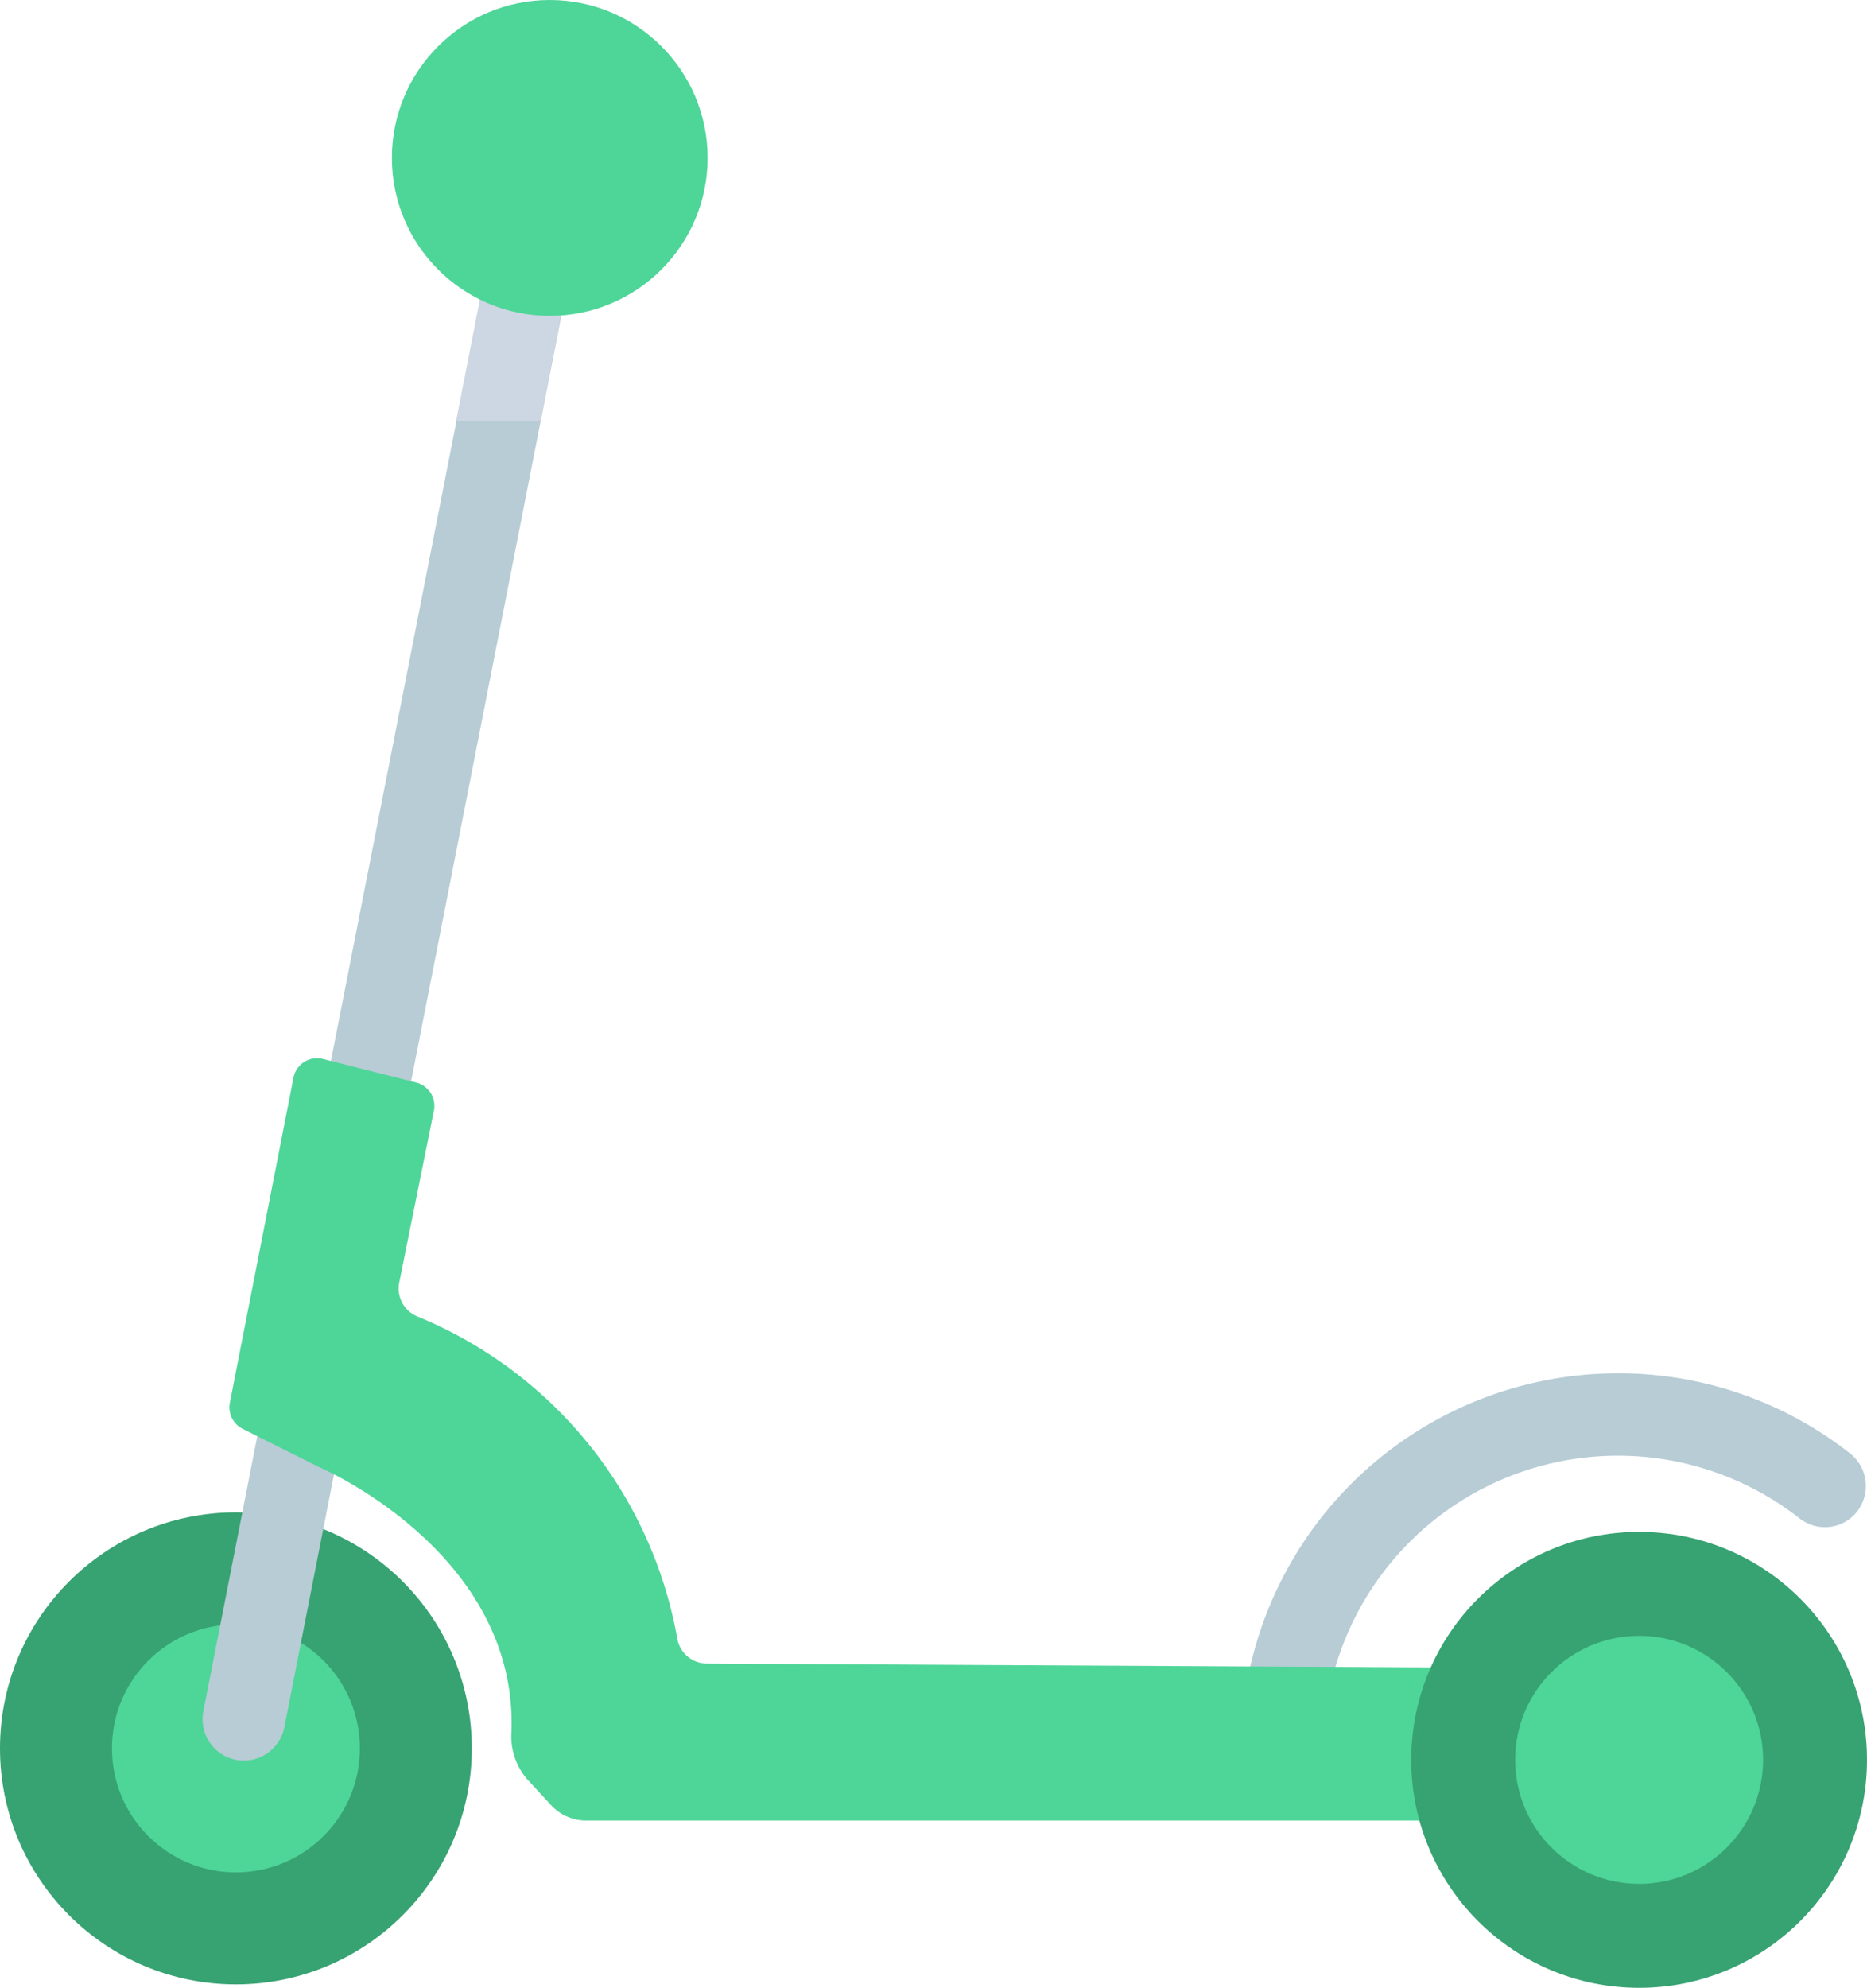
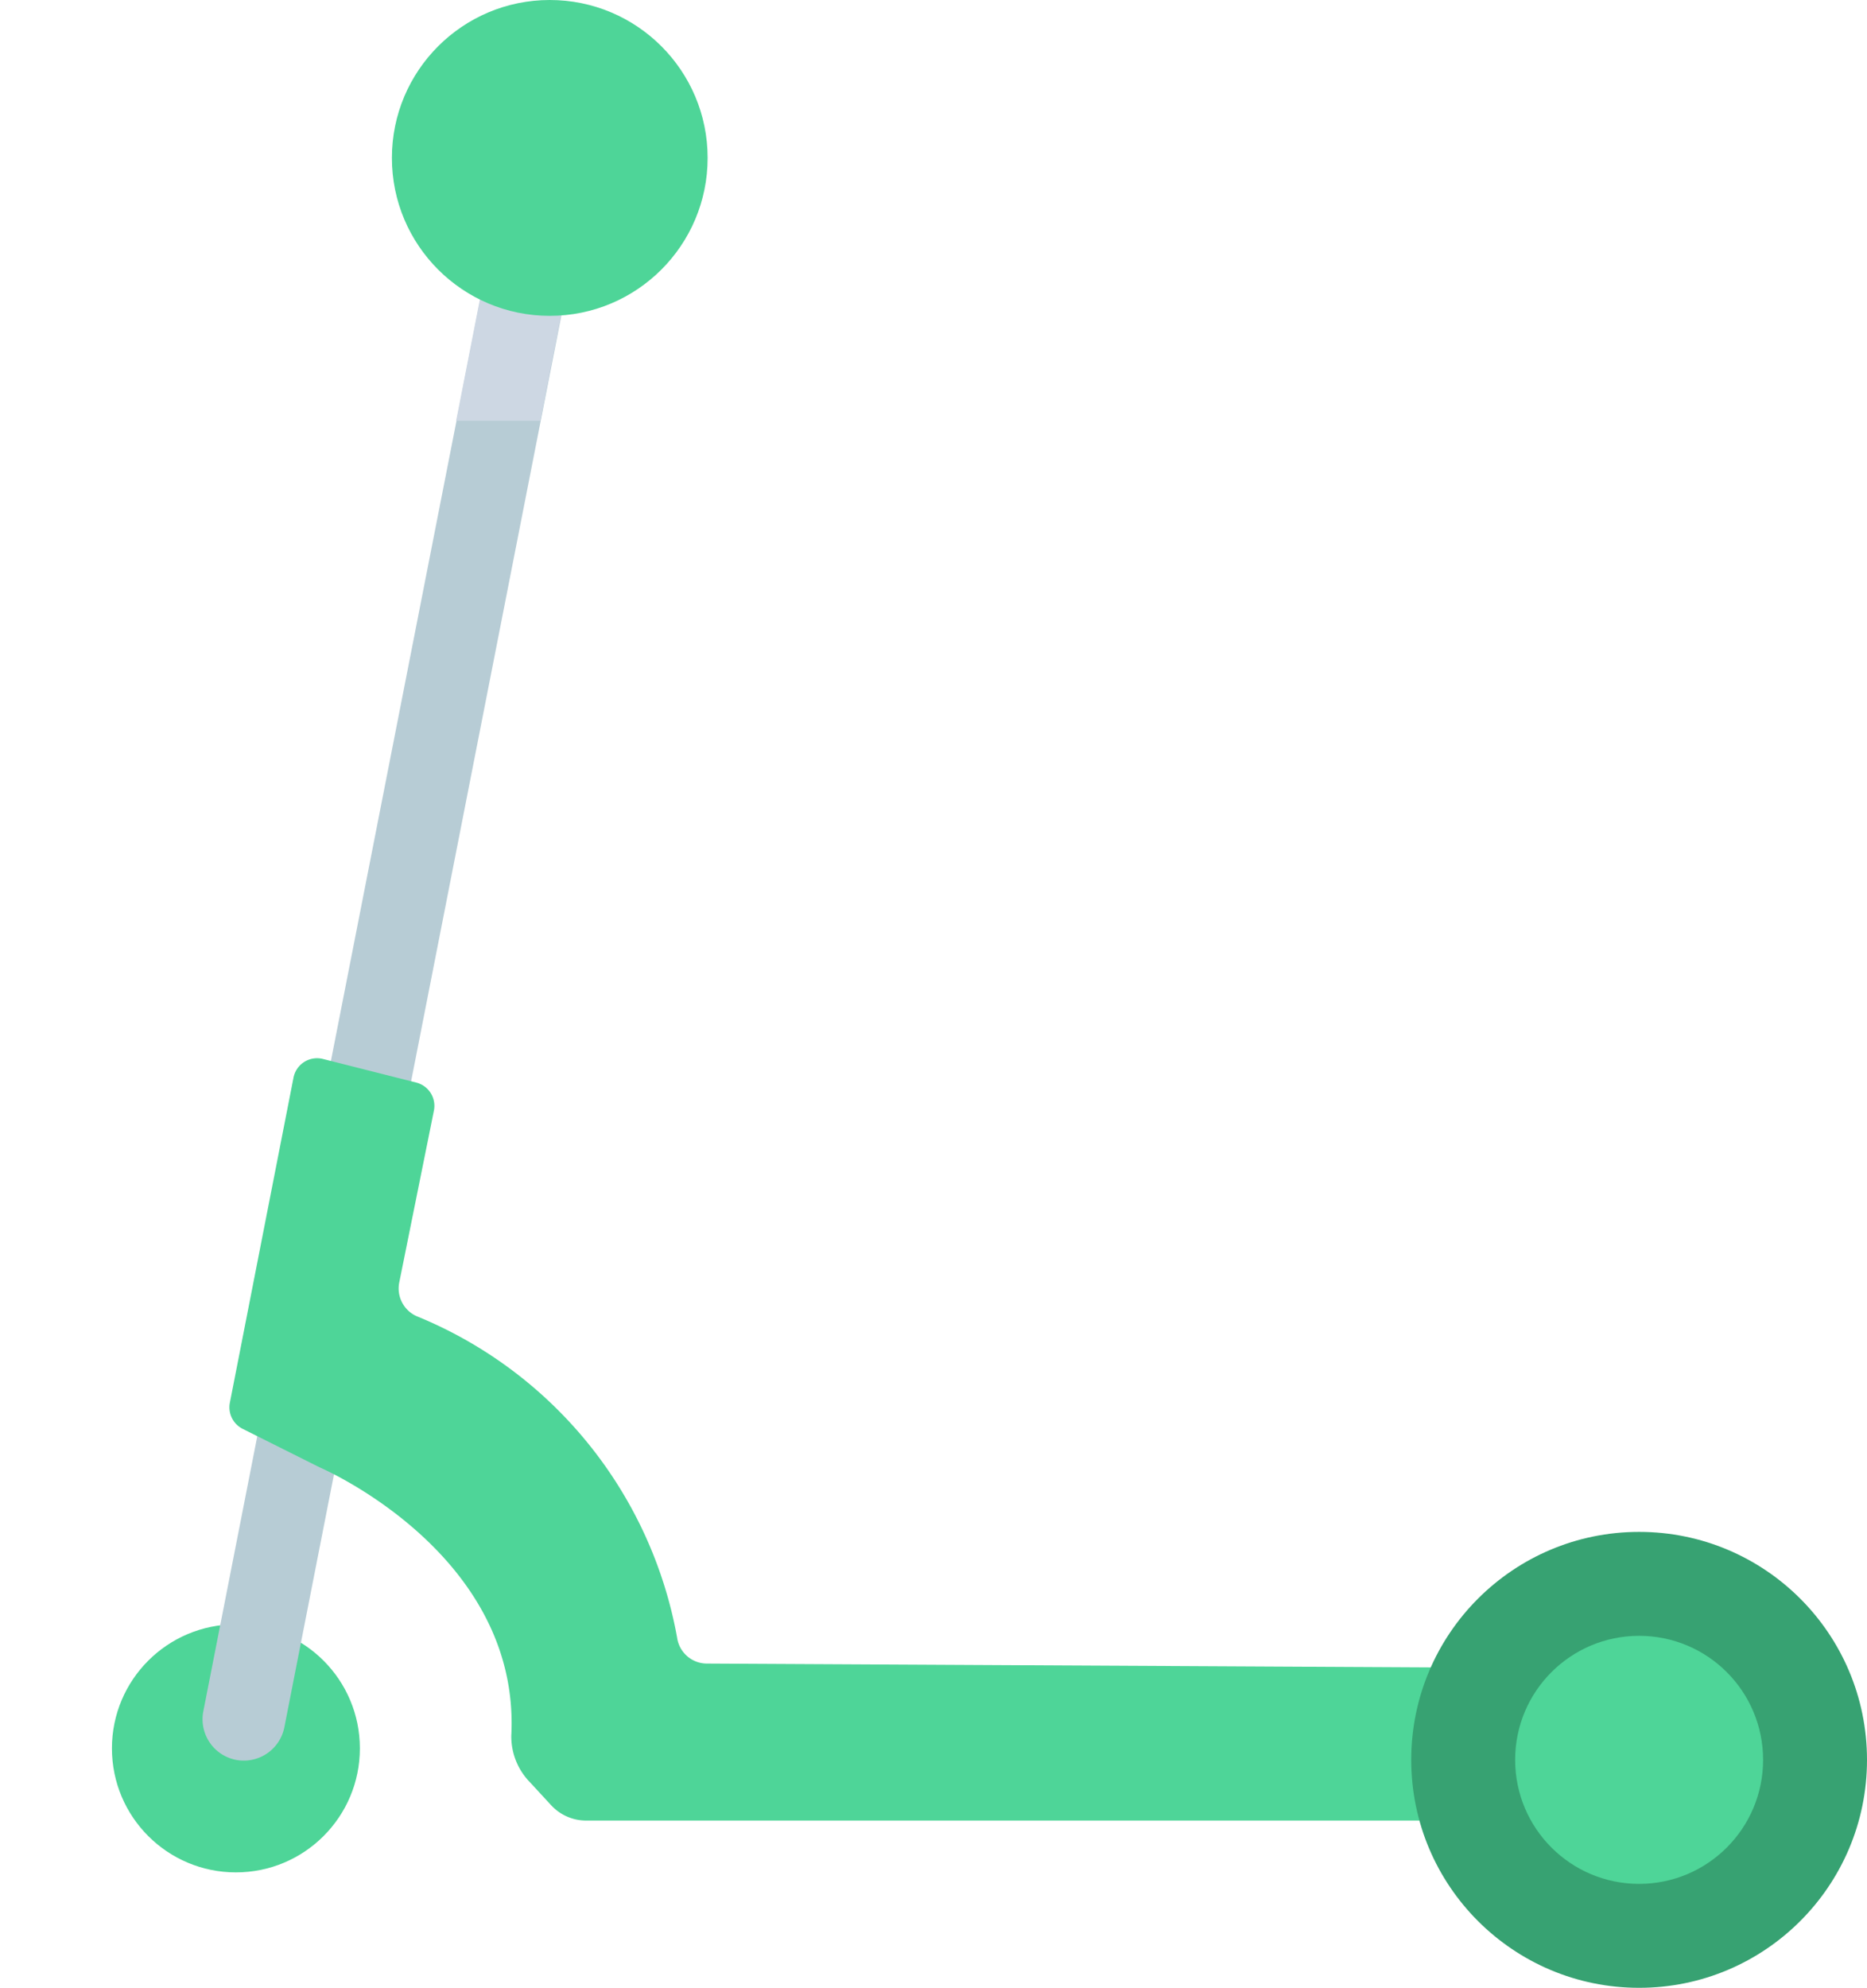
<svg xmlns="http://www.w3.org/2000/svg" width="19.999" height="21.285" viewBox="0 0 19.999 21.285">
  <g id="scooter_4_" data-name="scooter (4)" transform="translate(-2.91 -1.457)">
-     <path id="Path_5774" data-name="Path 5774" d="M36.974,34.678a4.04,4.04,0,0,0-4.039,4.032h.885a3.155,3.155,0,0,1,5.1-2.479A.439.439,0,0,0,39.5,36.2h0a.445.445,0,0,0-.037-.663A4.009,4.009,0,0,0,36.974,34.678Z" transform="translate(-16.734 -18.516)" fill="#b7ccd5" />
-     <circle id="Ellipse_529" data-name="Ellipse 529" cx="2.527" cy="2.527" r="2.527" transform="translate(2.91 17.651)" fill="#37a272" />
    <circle id="Ellipse_530" data-name="Ellipse 530" cx="1.328" cy="1.328" r="1.328" transform="translate(4.109 18.85)" fill="#4ed598" />
    <path id="Path_5775" data-name="Path 5775" d="M8.168,22.323h0a.443.443,0,0,1-.349-.52L11.1,5.085l.869.17L8.687,21.974A.443.443,0,0,1,8.168,22.323Z" transform="translate(-2.731 -2.022)" fill="#b7ccd5" />
-     <path id="Path_5776" data-name="Path 5776" d="M14.85,7.985l.535-2.73-.869-.17-.568,2.9Z" transform="translate(-6.152 -2.022)" fill="#cdd7e3" />
+     <path id="Path_5776" data-name="Path 5776" d="M14.85,7.985l.535-2.73-.869-.17-.568,2.9" transform="translate(-6.152 -2.022)" fill="#cdd7e3" />
    <path id="Path_5777" data-name="Path 5777" d="M24.2,34.465a.848.848,0,0,1-.861.751H12.289a.509.509,0,0,1-.375-.164l-.227-.246a.7.7,0,0,1-.2-.5c.1-1.954-2.053-2.872-2.053-2.872l-.824-.412a.258.258,0,0,1-.138-.279l.682-3.482a.257.257,0,0,1,.315-.2l1,.253a.257.257,0,0,1,.189.3l-.372,1.844a.325.325,0,0,0,.184.356,4.6,4.6,0,0,1,2.793,3.443.323.323,0,0,0,.318.278l9.8.052a.817.817,0,0,1,.809.881Z" transform="translate(-3.1 -14.265)" fill="#4ed598" />
    <circle id="Ellipse_531" data-name="Ellipse 531" cx="2.441" cy="2.441" r="2.441" transform="translate(18.027 17.86)" fill="#37a272" />
    <circle id="Ellipse_532" data-name="Ellipse 532" cx="1.328" cy="1.328" r="1.328" transform="translate(19.14 18.973)" fill="#4ed598" />
    <circle id="Ellipse_533" data-name="Ellipse 533" cx="1.691" cy="1.691" r="1.691" transform="translate(7.108 1.457)" fill="#4ed598" />
  </g>
</svg>